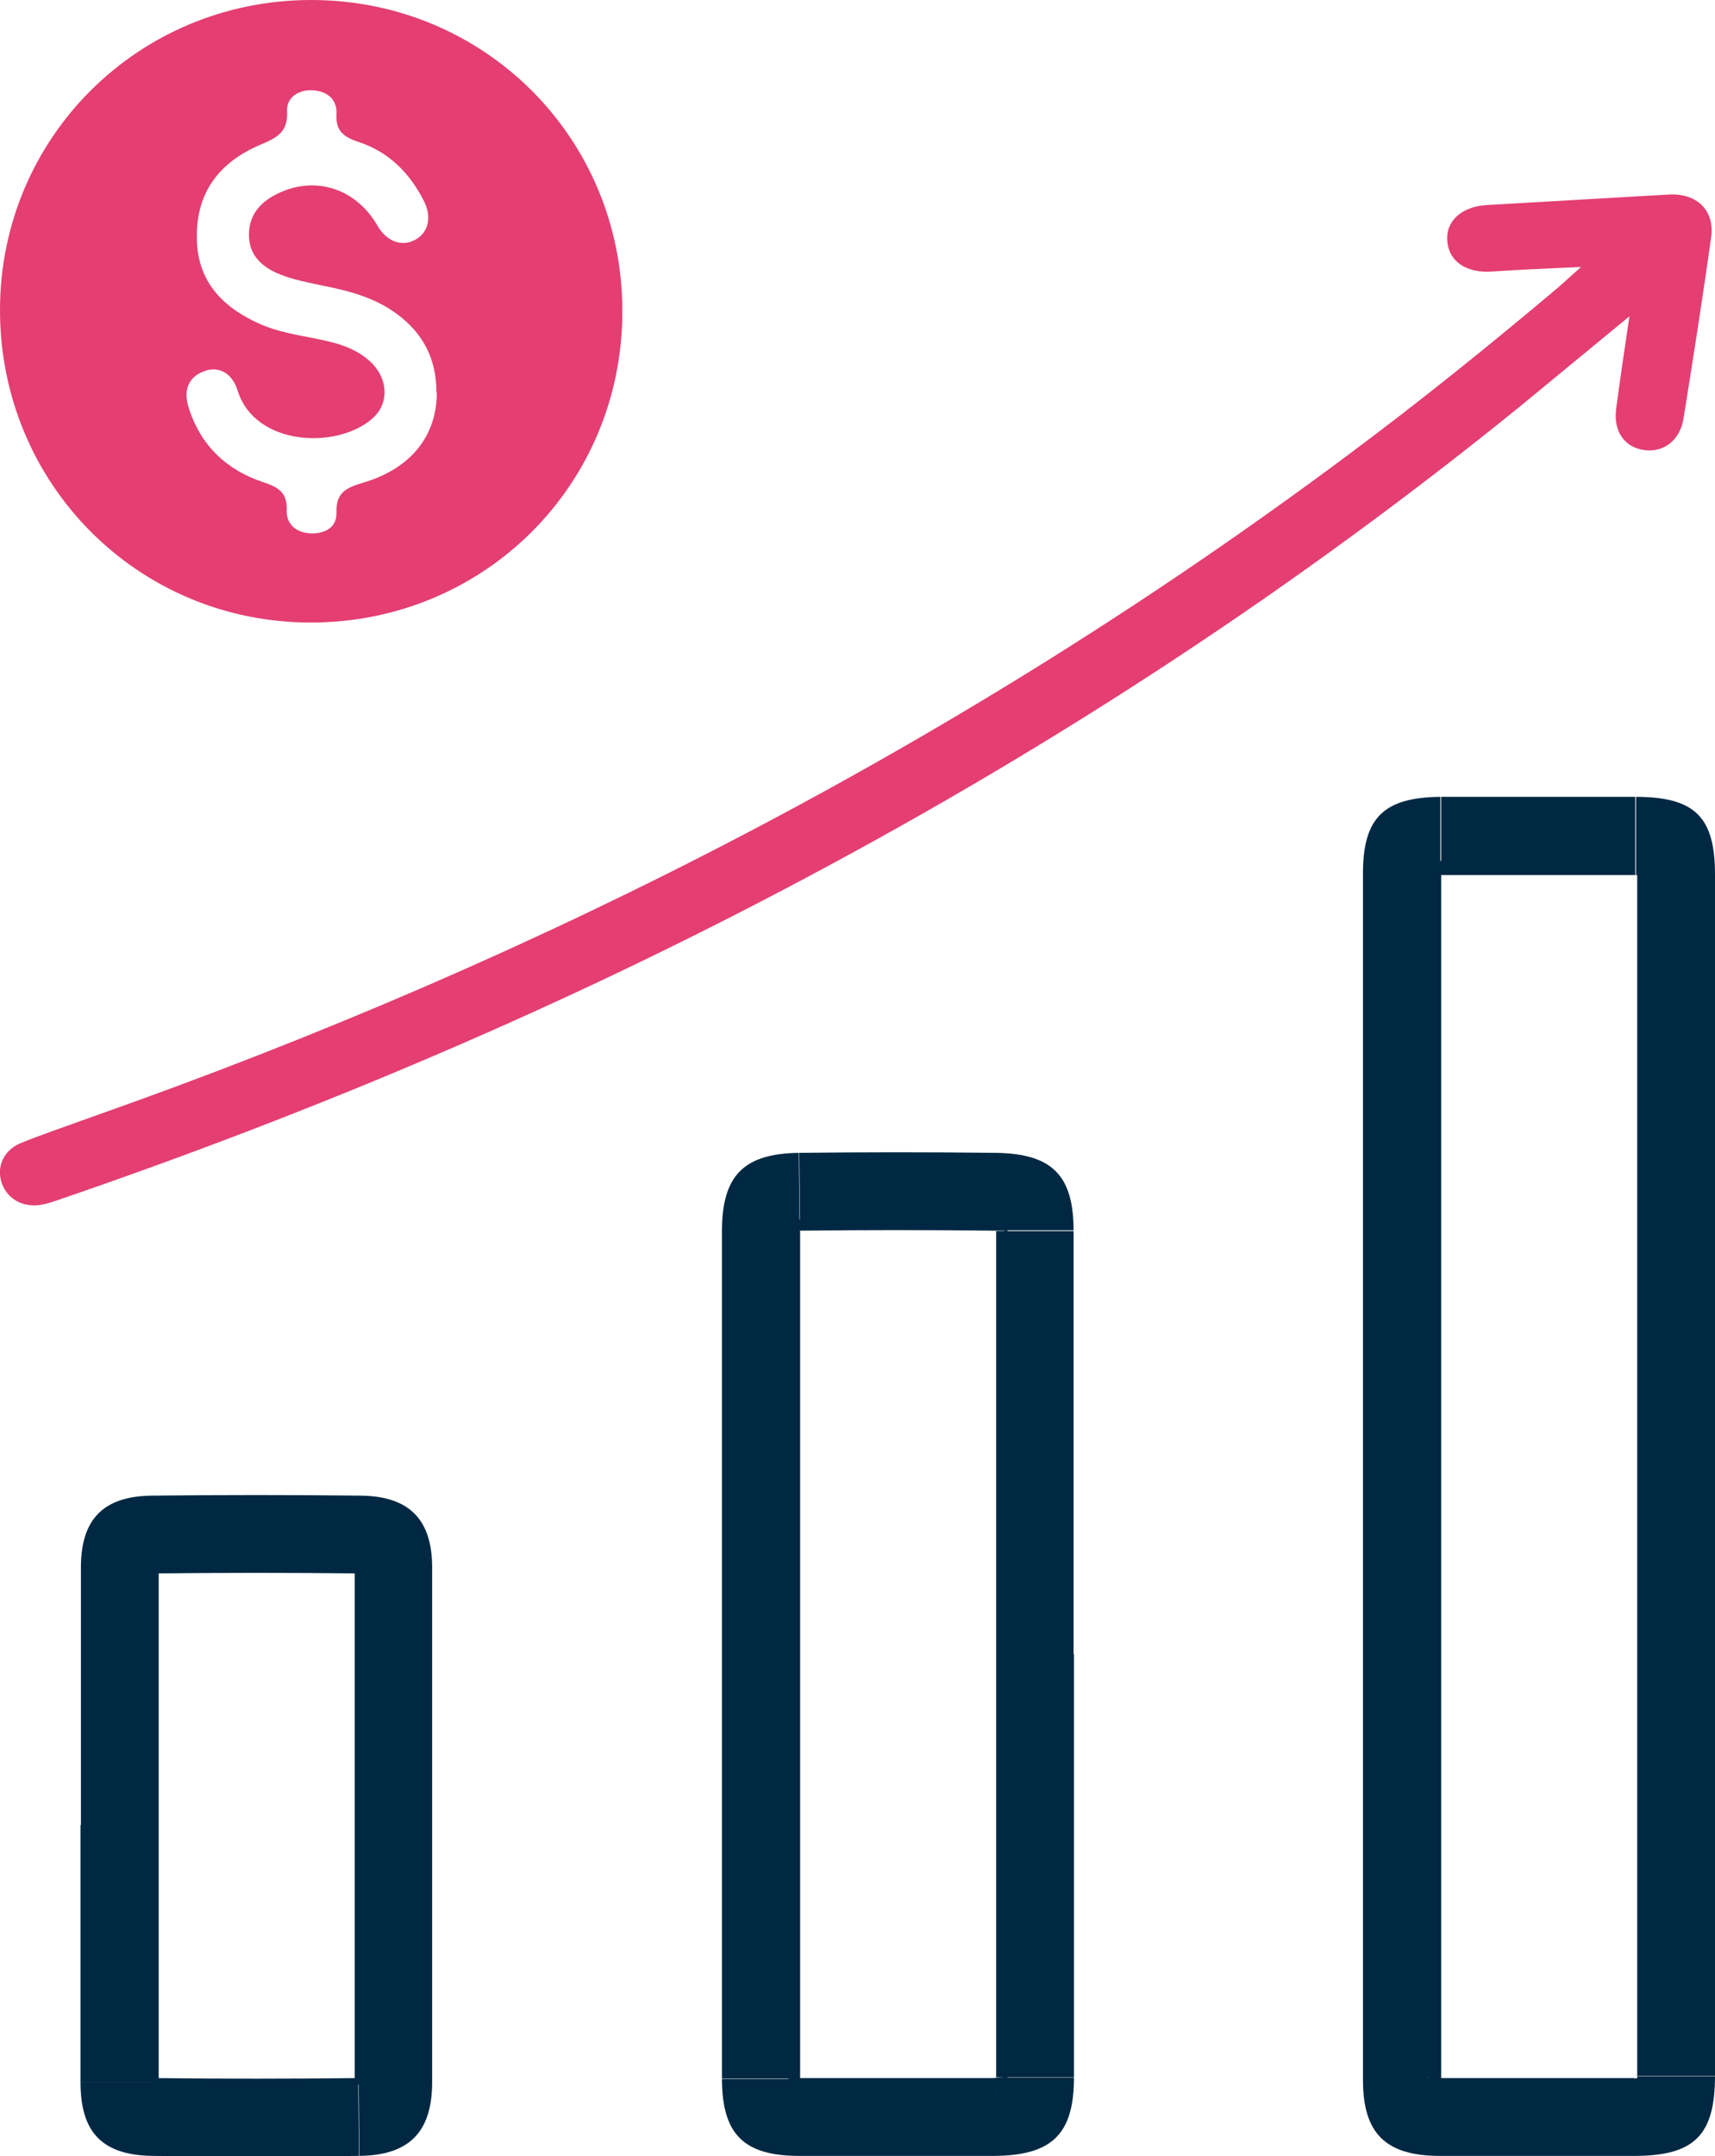
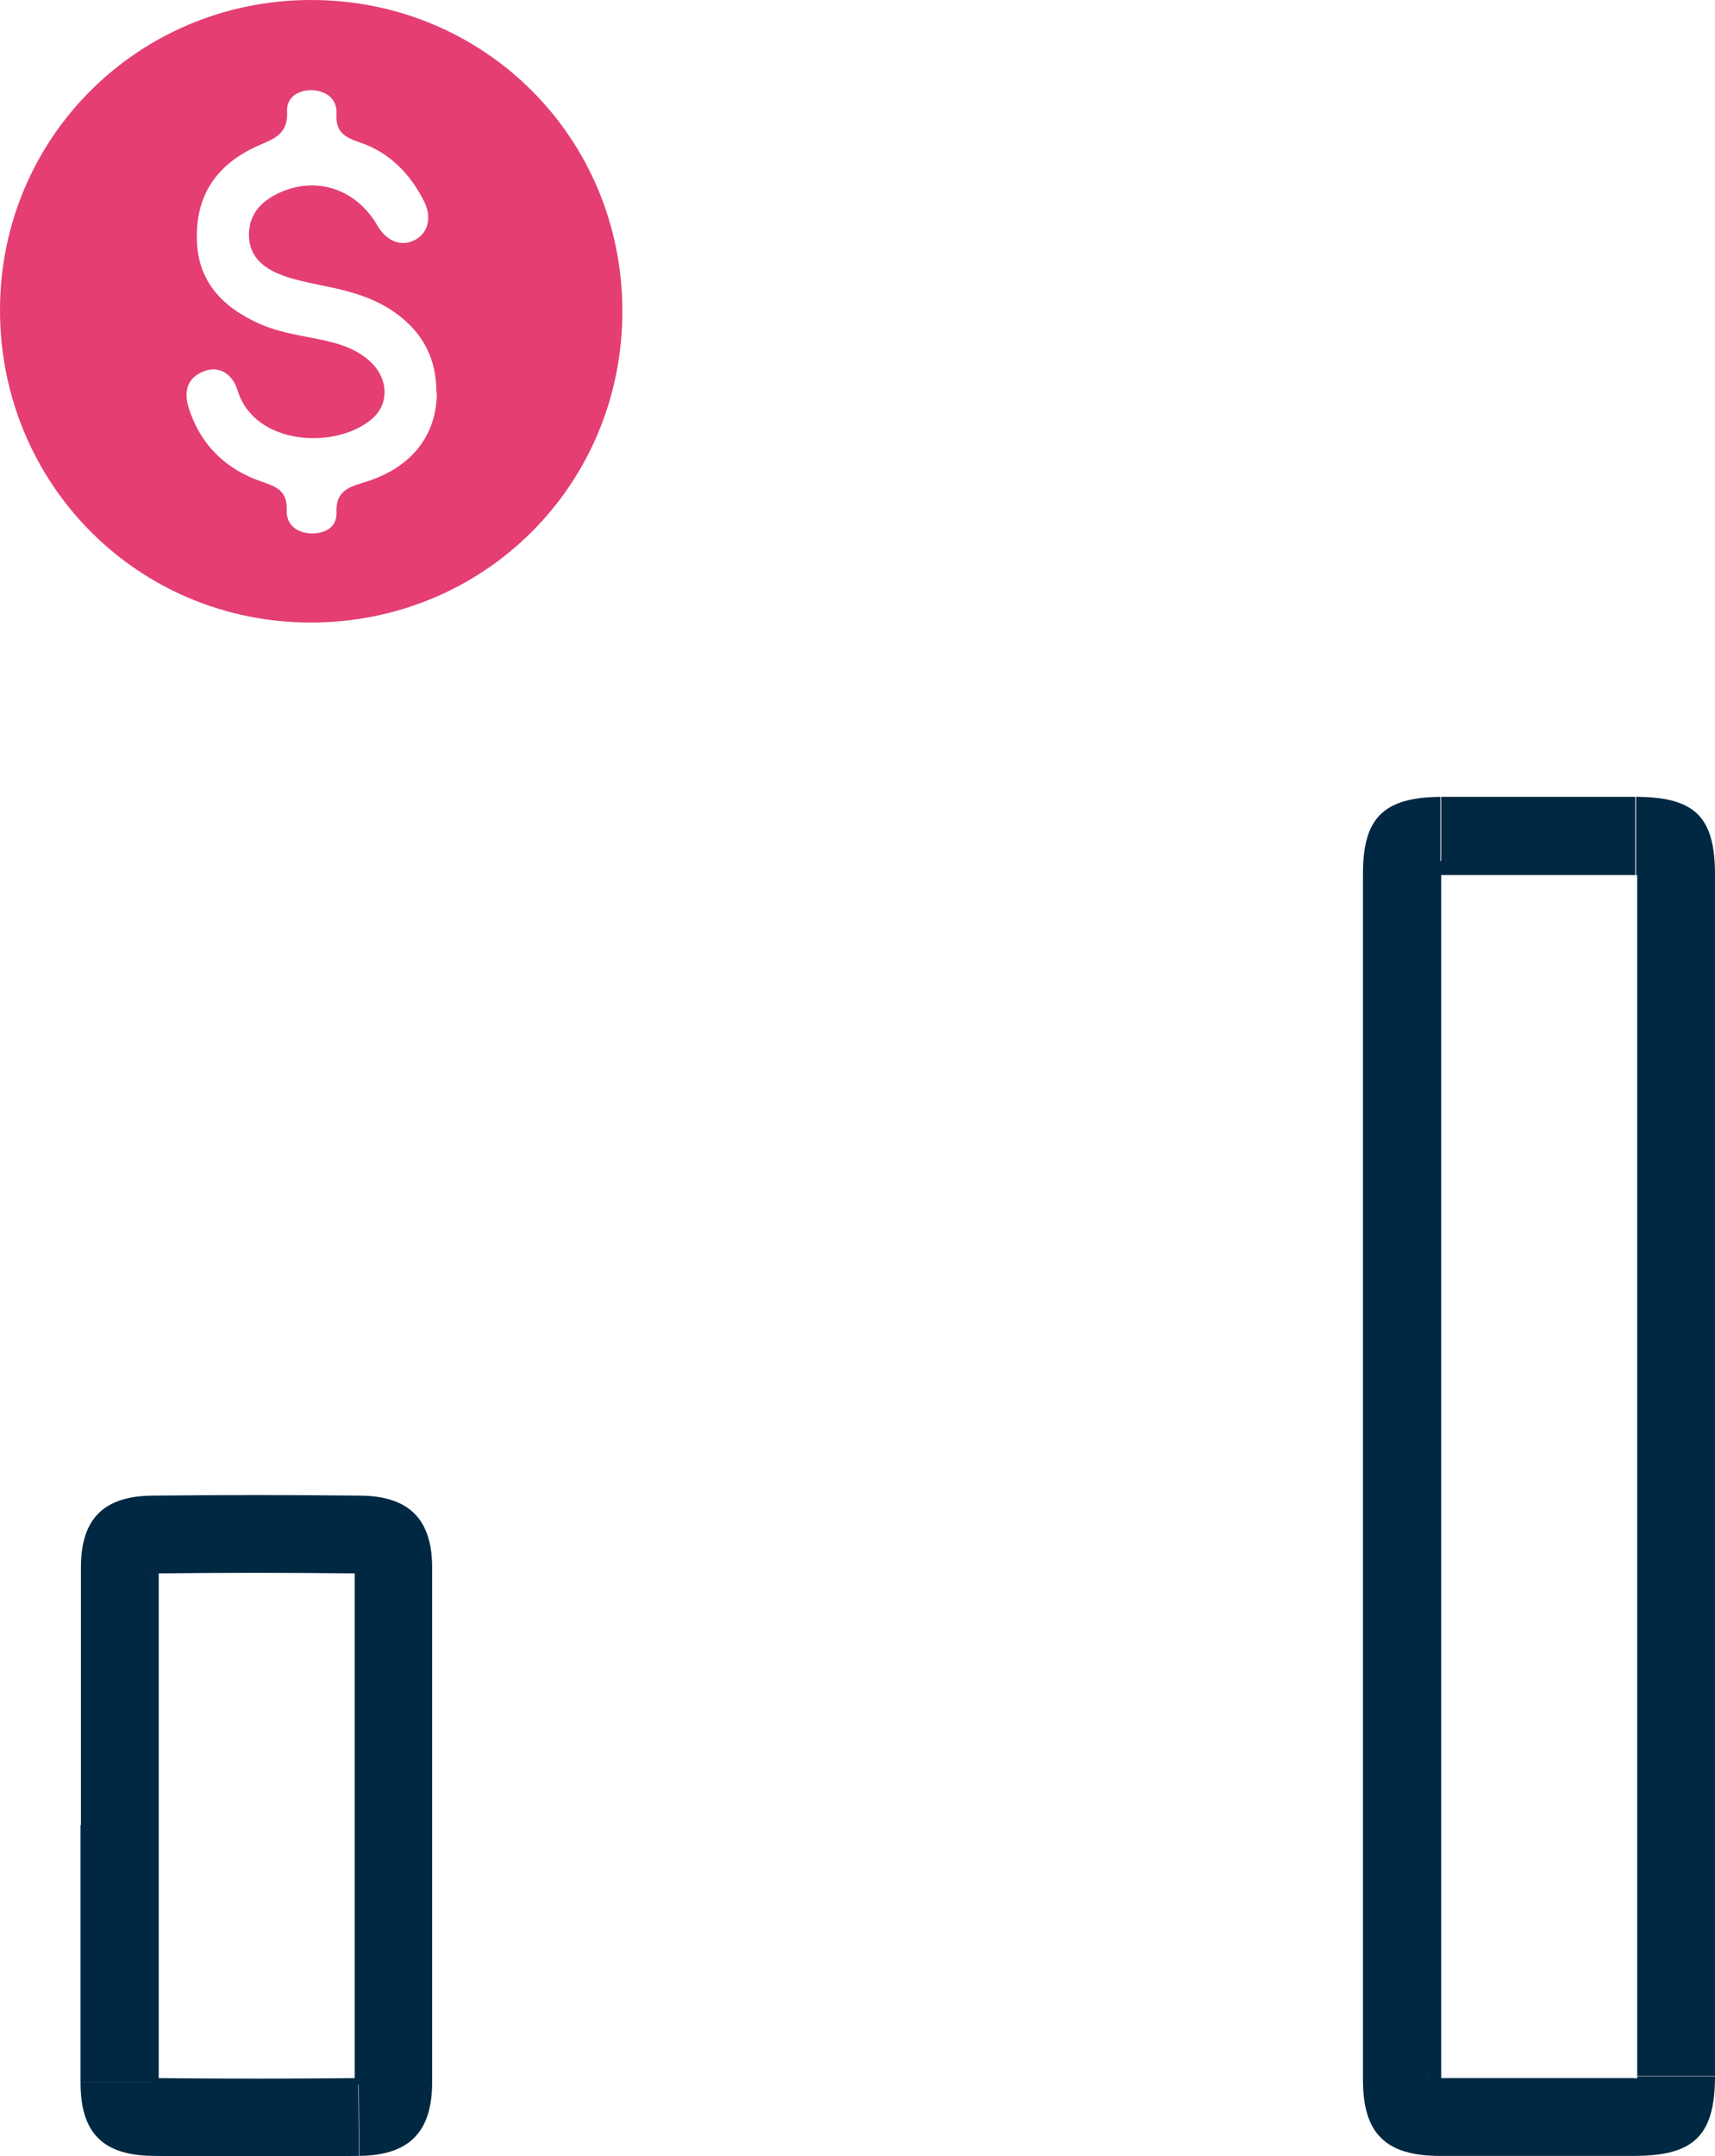
<svg xmlns="http://www.w3.org/2000/svg" id="Layer_1" data-name="Layer 1" viewBox="0 0 44.09 55.42">
  <defs>
    <style>
      .cls-1 {
        fill: #002842;
      }

      .cls-2 {
        clip-path: url(#clippath-1);
      }

      .cls-3 {
        clip-rule: evenodd;
        fill: none;
      }

      .cls-4 {
        clip-path: url(#clippath-2);
      }

      .cls-5 {
        clip-path: url(#clippath);
      }

      .cls-6 {
        fill: #e43e73;
      }
    </style>
    <clipPath id="clippath">
      <path class="cls-3" d="M44.09,37.99v15.36c0,1.53-.53,2.06-2.08,2.06-1.66,0-3.32,0-4.99,0-1.4,0-1.98-.58-1.98-1.95,0-10.34,0-20.67,0-31.01,0-1.44.54-1.96,2.01-1.97,1.66,0,3.32,0,4.99,0,1.53,0,2.05.51,2.05,2,0,5.17,0,10.34,0,15.51h0Z" />
    </clipPath>
    <clipPath id="clippath-1">
      <path class="cls-3" d="M27.61,42.51v10.88c0,1.46-.56,2.01-2.06,2.02-1.66,0-3.32,0-4.99,0-1.45,0-2-.56-2-2v-21.76c0-1.43.55-2,1.98-2.02,1.69-.02,3.37-.02,5.06,0,1.45.02,2,.58,2,2,0,3.63,0,7.25,0,10.88h0Z" />
    </clipPath>
    <clipPath id="clippath-2">
      <path class="cls-3" d="M2.08,46.9c0-2.2,0-4.41,0-6.61,0-1.25.58-1.84,1.84-1.85,1.78-.02,3.56-.02,5.34,0,1.26.01,1.85.61,1.85,1.85,0,4.41,0,8.82,0,13.22,0,1.29-.59,1.89-1.89,1.9-1.76.02-3.52.02-5.27,0-1.31-.01-1.88-.59-1.88-1.89,0-2.2,0-4.41,0-6.61h0Z" />
    </clipPath>
  </defs>
  <path class="cls-6" d="M11.22,10.08c0-.85-.34-1.52-1.03-2.02-.56-.41-1.2-.58-1.85-.71-.41-.09-.83-.16-1.22-.33-.42-.19-.71-.48-.72-.96-.01-.51.27-.85.71-1.07.97-.49,2.04-.16,2.6.82.23.39.61.54.95.36.34-.17.45-.57.25-.98-.36-.72-.89-1.27-1.66-1.53-.39-.13-.63-.27-.6-.74.02-.38-.26-.58-.61-.6-.36-.02-.68.18-.66.54.03.56-.29.69-.71.87-1.02.44-1.62,1.2-1.61,2.36,0,1.14.66,1.81,1.63,2.24.43.19.9.27,1.36.36.51.1,1.01.21,1.42.56.51.43.56,1.11.1,1.51-.92.8-3.02.7-3.46-.72-.14-.46-.5-.64-.86-.5-.41.15-.55.49-.39.97.31.95.97,1.57,1.9,1.88.39.13.63.26.61.73-.01.36.25.57.62.59.37.01.67-.16.66-.53-.02-.51.24-.64.67-.77,1.24-.36,1.9-1.2,1.91-2.3h0ZM16,8c0,4.46-3.55,8-8.01,8C3.54,16,0,12.43,0,7.97,0,3.54,3.56,0,8,0s8,3.53,8,8h0Z" />
  <g class="cls-5">
    <path class="cls-1" d="M46.09,37.99h0s-4,0-4,0h0s4,0,4,0ZM42.09,22.48c0,5.17,0,10.34,0,15.51h4c0-5.17,0-10.34,0-15.51h-4ZM42.04,22.49c.14,0,.24,0,.32.01.08,0,.12.02.13.02.01,0-.02,0-.06-.03-.02-.01-.05-.03-.08-.05-.03-.02-.06-.05-.09-.08-.03-.03-.06-.06-.08-.1-.02-.03-.04-.06-.06-.09-.03-.05-.04-.09-.04-.09,0,0,0,.03.02.1,0,.07.01.17.01.3h4c0-.87-.13-2.09-1.06-2.99-.91-.89-2.12-1.01-2.99-1.01v4ZM37.06,22.49c1.66,0,3.32,0,4.98,0v-4c-1.66,0-3.32,0-4.99,0v4ZM37.05,22.46c0-.06,0-.11,0-.16,0-.05,0-.08,0-.11,0-.03,0-.05,0-.07,0-.01,0-.02,0-.02,0,0-.01.04-.04.09-.01.03-.03.06-.06.09-.02.03-.05.06-.08.09-.03.03-.06.05-.09.08-.03.02-.06.04-.08.05-.05.03-.07.03-.07.03,0,0,.01,0,.03,0,.02,0,.04,0,.08-.01.03,0,.08,0,.12,0,.05,0,.1,0,.17,0v-4c-.89,0-2.07.14-2.96,1.01-.91.89-1.05,2.07-1.05,2.95h4ZM37.05,53.47c0-10.34,0-20.67,0-31.01h-4c0,10.34,0,20.67,0,31.01h4ZM37.04,53.41c-.11,0-.19,0-.25-.01-.06,0-.08-.01-.09-.02,0,0,.02,0,.06.03.02.01.04.03.07.05.03.02.05.04.08.06.02.02.05.05.07.08.02.03.04.05.05.07.03.05.04.08.04.08,0,0,0-.01-.01-.06,0-.05-.01-.12-.01-.23h-4c0,.91.19,2.05,1.06,2.91.87.85,2,1.03,2.91,1.04l.03-4ZM42.01,53.41c-1.66,0-3.32,0-4.97,0l-.02,4c1.67,0,3.34,0,5,0v-4ZM42.09,53.35c0,.13,0,.24-.01.31,0,.07-.02.11-.02.12,0,0,0-.02.03-.07.03-.05.07-.11.13-.17.06-.06.12-.1.17-.13.05-.03.07-.03.06-.03-.01,0-.05.01-.13.02-.08,0-.18.01-.32.02v4c.91,0,2.12-.14,3.03-1.04.92-.91,1.05-2.13,1.05-3.02h-4ZM42.09,37.99v15.36h4v-15.36h-4ZM44.09,22.48h-2s2,0,2,0ZM42.04,20.49v2s0,0,0,0v-2ZM37.06,20.49v-2s0,0,0,0v2ZM35.05,22.46h2s0,0,0,0h-2ZM35.05,53.47h-2s0,0,0,0h2ZM37.03,55.41v2s-.01,0-.01,0v-2ZM42.02,55.41v2s0,0,0,0v-2Z" />
  </g>
  <g class="cls-2">
-     <path class="cls-1" d="M29.39,43.42h0s-3.57-1.82-3.57-1.82h0s3.57,1.82,3.57,1.82ZM25.61,31.64c0,3.63,0,7.25,0,10.88h4c0-3.63,0-7.26,0-10.88h-4ZM25.58,31.63c.06,0,.11,0,.16,0,.05,0,.08,0,.11.01.03,0,.05,0,.07.01.02,0,.02,0,.03,0,0,0-.02,0-.07-.03-.02-.01-.05-.03-.07-.05-.03-.02-.05-.04-.08-.07-.03-.03-.05-.05-.07-.08-.02-.03-.04-.05-.05-.08-.03-.05-.03-.07-.03-.07,0,0,0,0,0,.02,0,.01,0,.04.01.07,0,.03,0,.07,0,.11,0,.04,0,.09,0,.15h4c0-.9-.16-2.06-1.04-2.94-.88-.88-2.03-1.05-2.94-1.06l-.04,4ZM20.57,31.63c1.67-.02,3.34-.02,5.01,0l.04-4c-1.7-.02-3.4-.02-5.1,0l.05,4ZM20.57,31.65c0-.06,0-.11,0-.15,0-.04,0-.08,0-.11,0-.03,0-.05.01-.07,0-.02,0-.02,0-.03,0,0,0,.02-.03.07-.01.02-.03.05-.05.07-.02.03-.04.05-.07.08-.03.03-.05.05-.08.07-.03.02-.05.04-.07.05-.04.03-.07.03-.07.03,0,0,0,0,.02,0,.01,0,.04,0,.07-.01.03,0,.07,0,.11-.01.04,0,.09,0,.15,0l-.05-4c-.91.01-2.06.19-2.94,1.08-.87.89-1.02,2.04-1.02,2.94h4ZM20.57,53.42v-21.76h-4v21.76h4ZM20.58,53.41c-.06,0-.11,0-.16,0-.05,0-.08,0-.11,0-.03,0-.05,0-.07-.01-.02,0-.02,0-.03,0,0,0,.03,0,.07.03.02.01.05.03.08.05.03.02.06.05.08.07.03.03.05.05.07.08.02.03.04.05.05.08.03.05.03.07.03.07,0,0,0,0,0-.02,0-.02,0-.04-.01-.07,0-.03,0-.07,0-.11,0-.04,0-.1,0-.15h-4c0,.9.16,2.07,1.04,2.95.88.88,2.05,1.04,2.95,1.05l.02-4ZM25.54,53.41c-1.66,0-3.32,0-4.97,0l-.02,4c1.67,0,3.34,0,5,0v-4ZM25.61,53.4c0,.12,0,.21-.01.27,0,.06-.02.09-.02.09,0,0,0-.03.04-.08.01-.02.03-.05.05-.08.02-.03.05-.06.07-.08.03-.03.05-.05.08-.07.03-.02.05-.04.07-.05.04-.02.06-.03.06-.03,0,0-.05.01-.12.02-.07,0-.17.01-.3.02l.02,4c.91,0,2.08-.16,2.98-1.03.91-.89,1.07-2.07,1.07-2.98h-4ZM25.61,42.51v10.88h4v-10.88h-4ZM27.61,42.52h-2l3.78.91-1.78-.91ZM27.61,31.63h2s0,0,0,0h-2ZM25.6,29.63l.02-2h0s-.02,2-.02,2ZM20.55,29.63l-.02-2h0s.02,2,.02,2ZM18.57,53.42h-2,0s2,0,2,0ZM20.57,55.41v-2s.01,0,.01,0v2ZM25.55,55.41v2s.01,0,.01,0v-2ZM27.61,42.51h2l-3.78-.91,1.78.91Z" />
-   </g>
-   <path class="cls-6" d="M40.66,6.86c-.86.04-1.59.07-2.32.12-.63.04-1.08-.25-1.13-.76-.06-.53.36-.91,1.01-.95,1.56-.09,3.12-.18,4.68-.27.73-.04,1.19.41,1.09,1.11-.22,1.55-.46,3.1-.71,4.65-.09.55-.5.87-.99.81-.52-.06-.82-.48-.74-1.07.1-.75.21-1.5.34-2.37-1.01.83-1.92,1.58-2.83,2.33-5.69,4.61-11.8,8.62-18.3,12.08-6.19,3.3-12.63,6.03-19.29,8.31-.13.04-.26.09-.39.11-.47.09-.88-.13-1.03-.54-.15-.41.03-.85.48-1.04.62-.25,1.25-.46,1.88-.69,11.61-4.09,22.4-9.66,32.21-16.97,1.87-1.39,3.68-2.85,5.46-4.35.17-.15.34-.31.59-.53Z" />
+     </g>
  <g class="cls-4">
    <path class="cls-1" d="M2.08,44.9h0v4h0v-4ZM4.08,53.51c0-2.2,0-4.4,0-6.61H.08c0,2.2,0,4.41,0,6.62h4ZM3.98,53.41c-.09,0-.16,0-.2-.01-.04,0-.06-.01-.05,0,0,0,.04.01.08.04.04.03.1.06.14.11.05.05.09.1.11.14.02.04.03.07.04.08,0,0,0,0,0-.05,0-.04-.01-.11-.01-.2H.08c0,.9.19,2,1.03,2.84.84.85,1.93,1.05,2.83,1.06l.04-4ZM9.21,53.41c-1.74.02-3.49.02-5.23,0l-.04,4c1.77.02,3.54.02,5.31,0l-.04-4ZM9.12,53.51c0,.09,0,.15-.01.19,0,.04-.01.05,0,.05,0,0,.01-.04.04-.08.02-.04.06-.09.11-.14.05-.05.09-.08.13-.1.04-.02.07-.03.07-.04,0,0,0,0-.05,0-.04,0-.1.01-.19.01l.04,4c.91,0,2-.22,2.83-1.06.83-.84,1.04-1.93,1.04-2.84h-4ZM9.12,40.29c0,4.41,0,8.81,0,13.22h4c0-4.4,0-8.81,0-13.22h-4ZM9.25,40.44c.17,0,.23.02.21.02,0,0-.04-.01-.08-.04-.04-.02-.09-.06-.13-.1-.05-.05-.08-.09-.11-.13-.02-.04-.04-.07-.04-.08,0-.02.01.03.01.19h4c0-.91-.22-1.98-1.04-2.8-.82-.82-1.89-1.04-2.8-1.05l-.04,4ZM3.94,40.44c1.77-.02,3.54-.02,5.31,0l.03-4c-1.79-.02-3.59-.02-5.38,0l.04,4ZM4.08,40.3c0-.17.02-.22.02-.21,0,0-.01.04-.04.08-.03.04-.06.09-.11.14-.05.05-.09.08-.14.11-.04.03-.07.04-.08.04-.02,0,.04-.02.21-.02l-.04-4c-.91,0-1.98.23-2.8,1.06-.82.83-1.02,1.9-1.03,2.79h4ZM4.08,46.9c0-2.21,0-4.41,0-6.61H.08c0,2.2,0,4.41,0,6.61h4ZM2.08,46.9h2v-2h-2v2ZM2.08,53.51H.08s0,0,0,0h2ZM3.96,55.41l-.02,2h0s.02-2,.02-2ZM9.23,55.41l-.02-2h0s.02,2,.02,2ZM11.12,53.51h-2s0,0,0,0h2ZM11.12,40.29h2s0,0,0,0h-2ZM9.27,38.44l.02-2h0s-.02,2-.02,2ZM3.92,38.44l.02,2h0s-.02-2-.02-2ZM2.08,40.29H.08s0,0,0,0h2ZM2.08,46.9H.08v2h2v-2Z" />
  </g>
</svg>